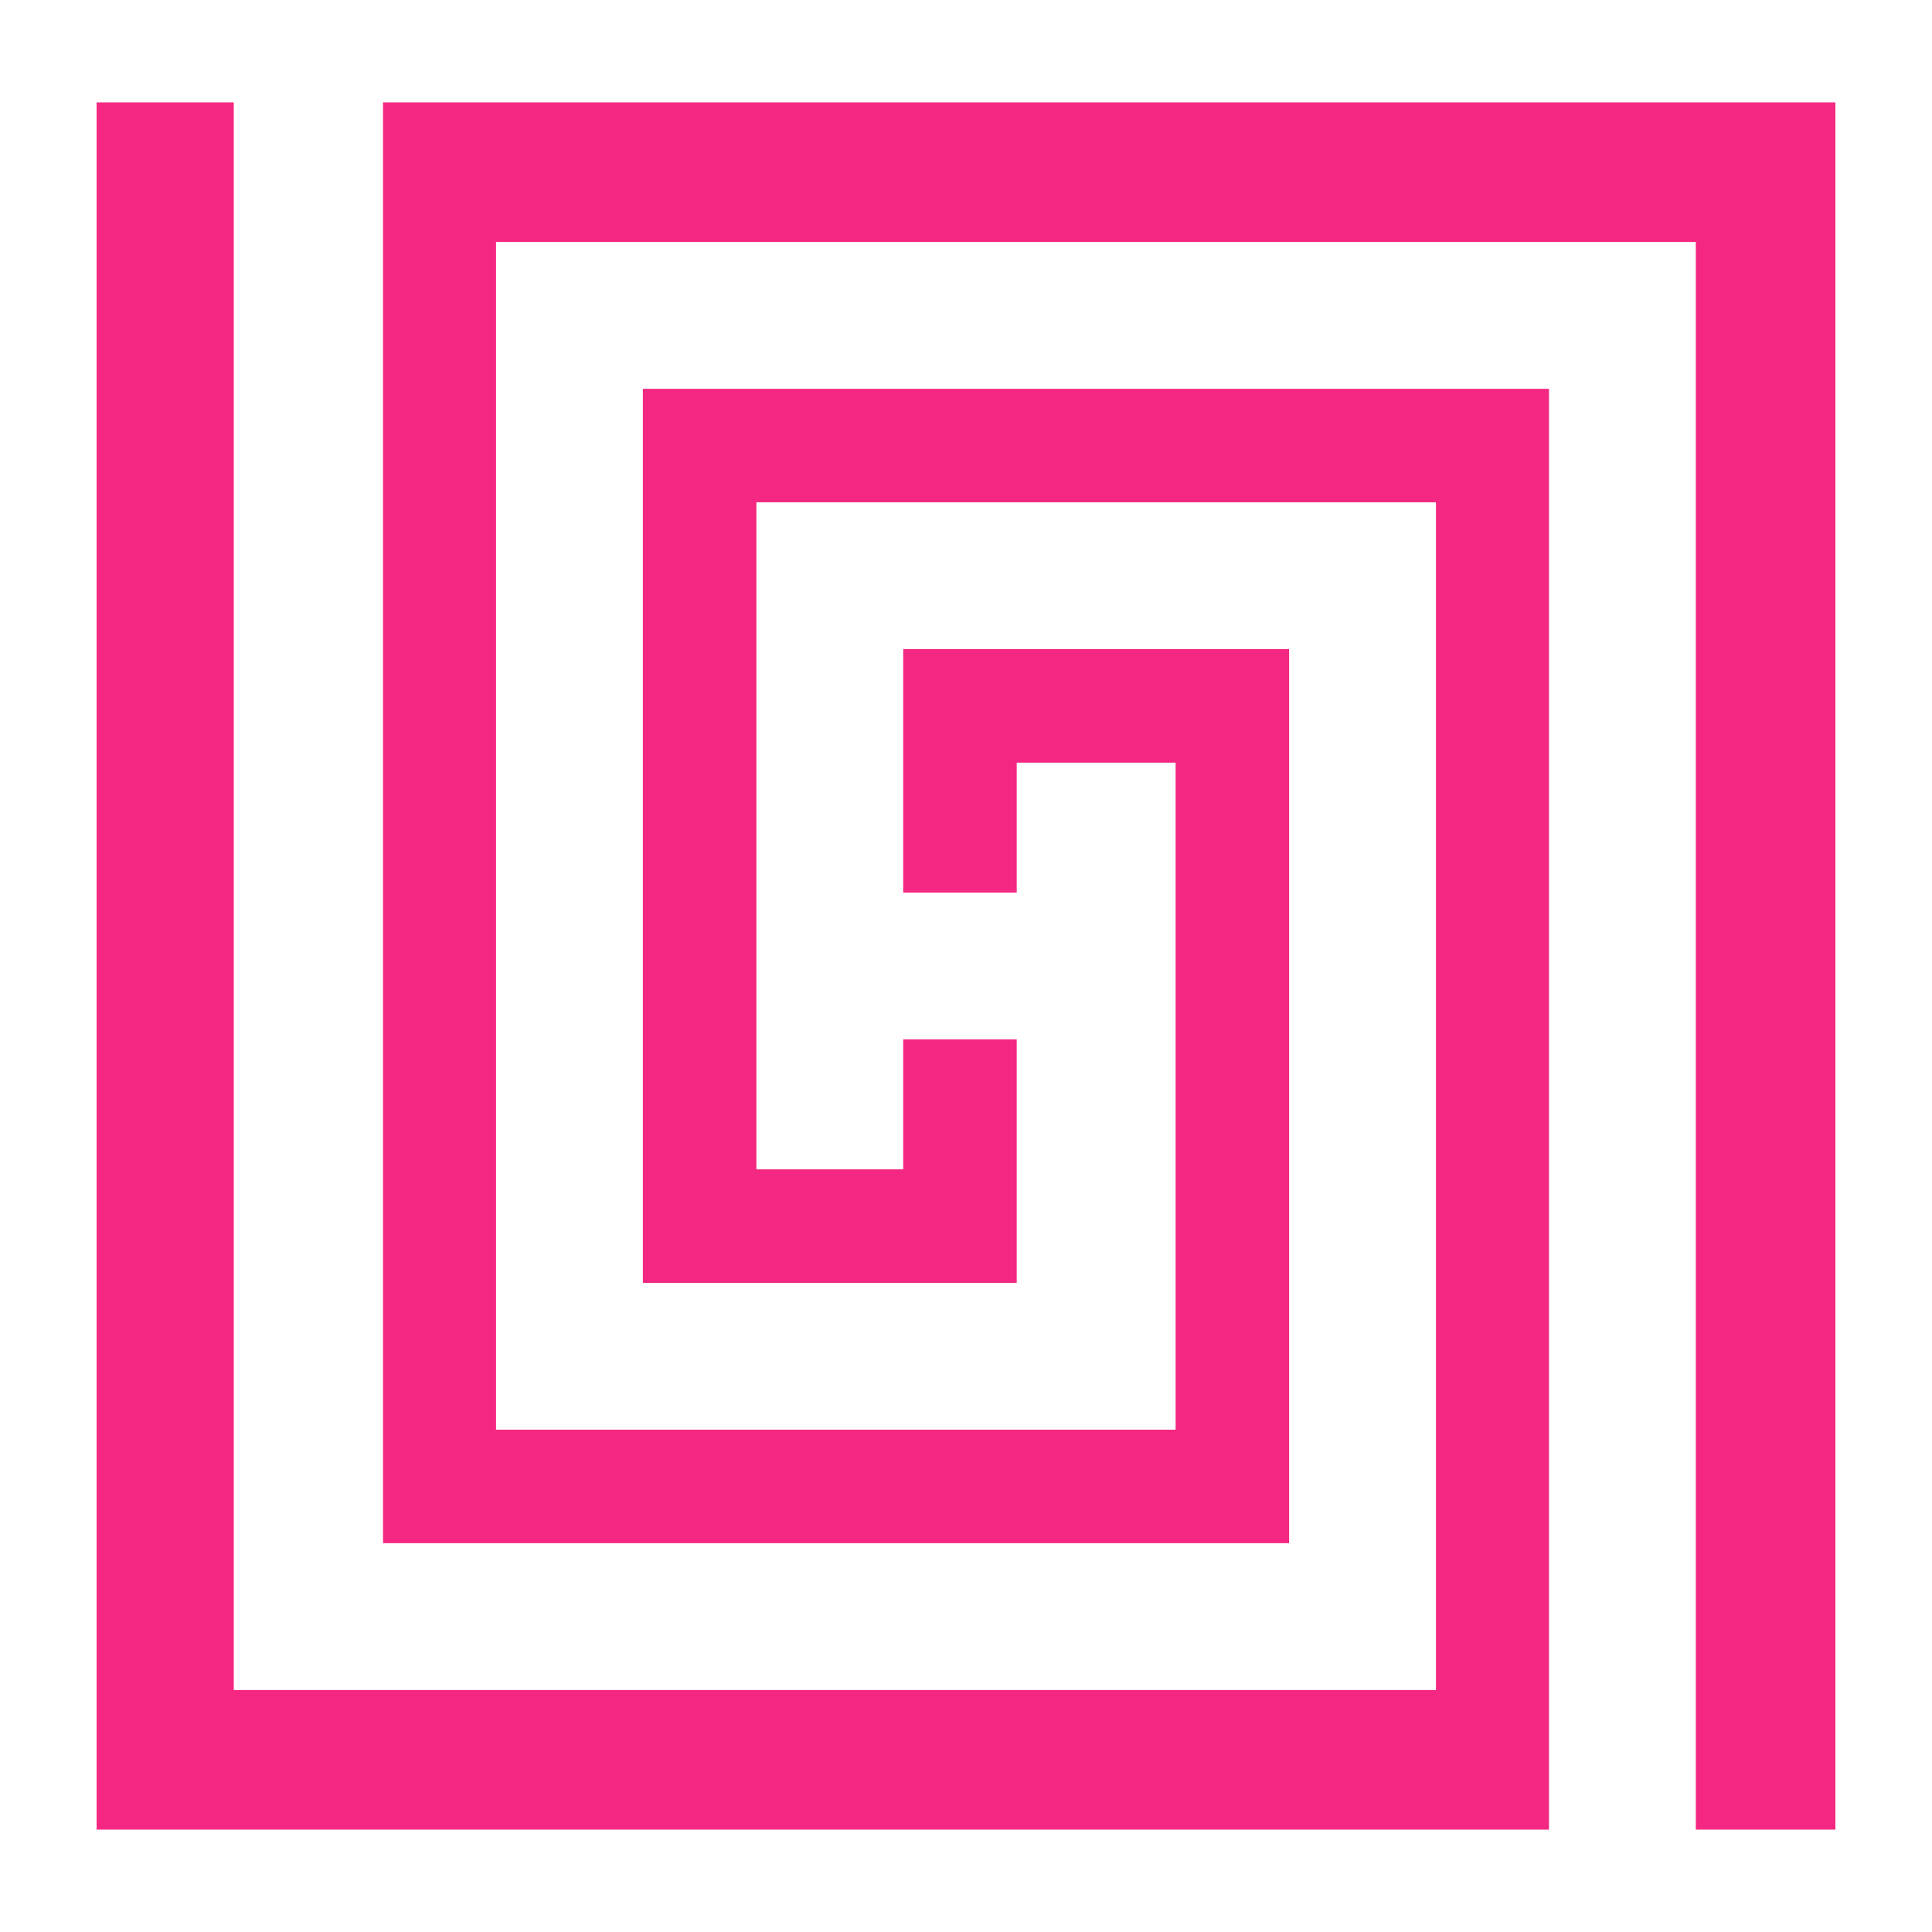
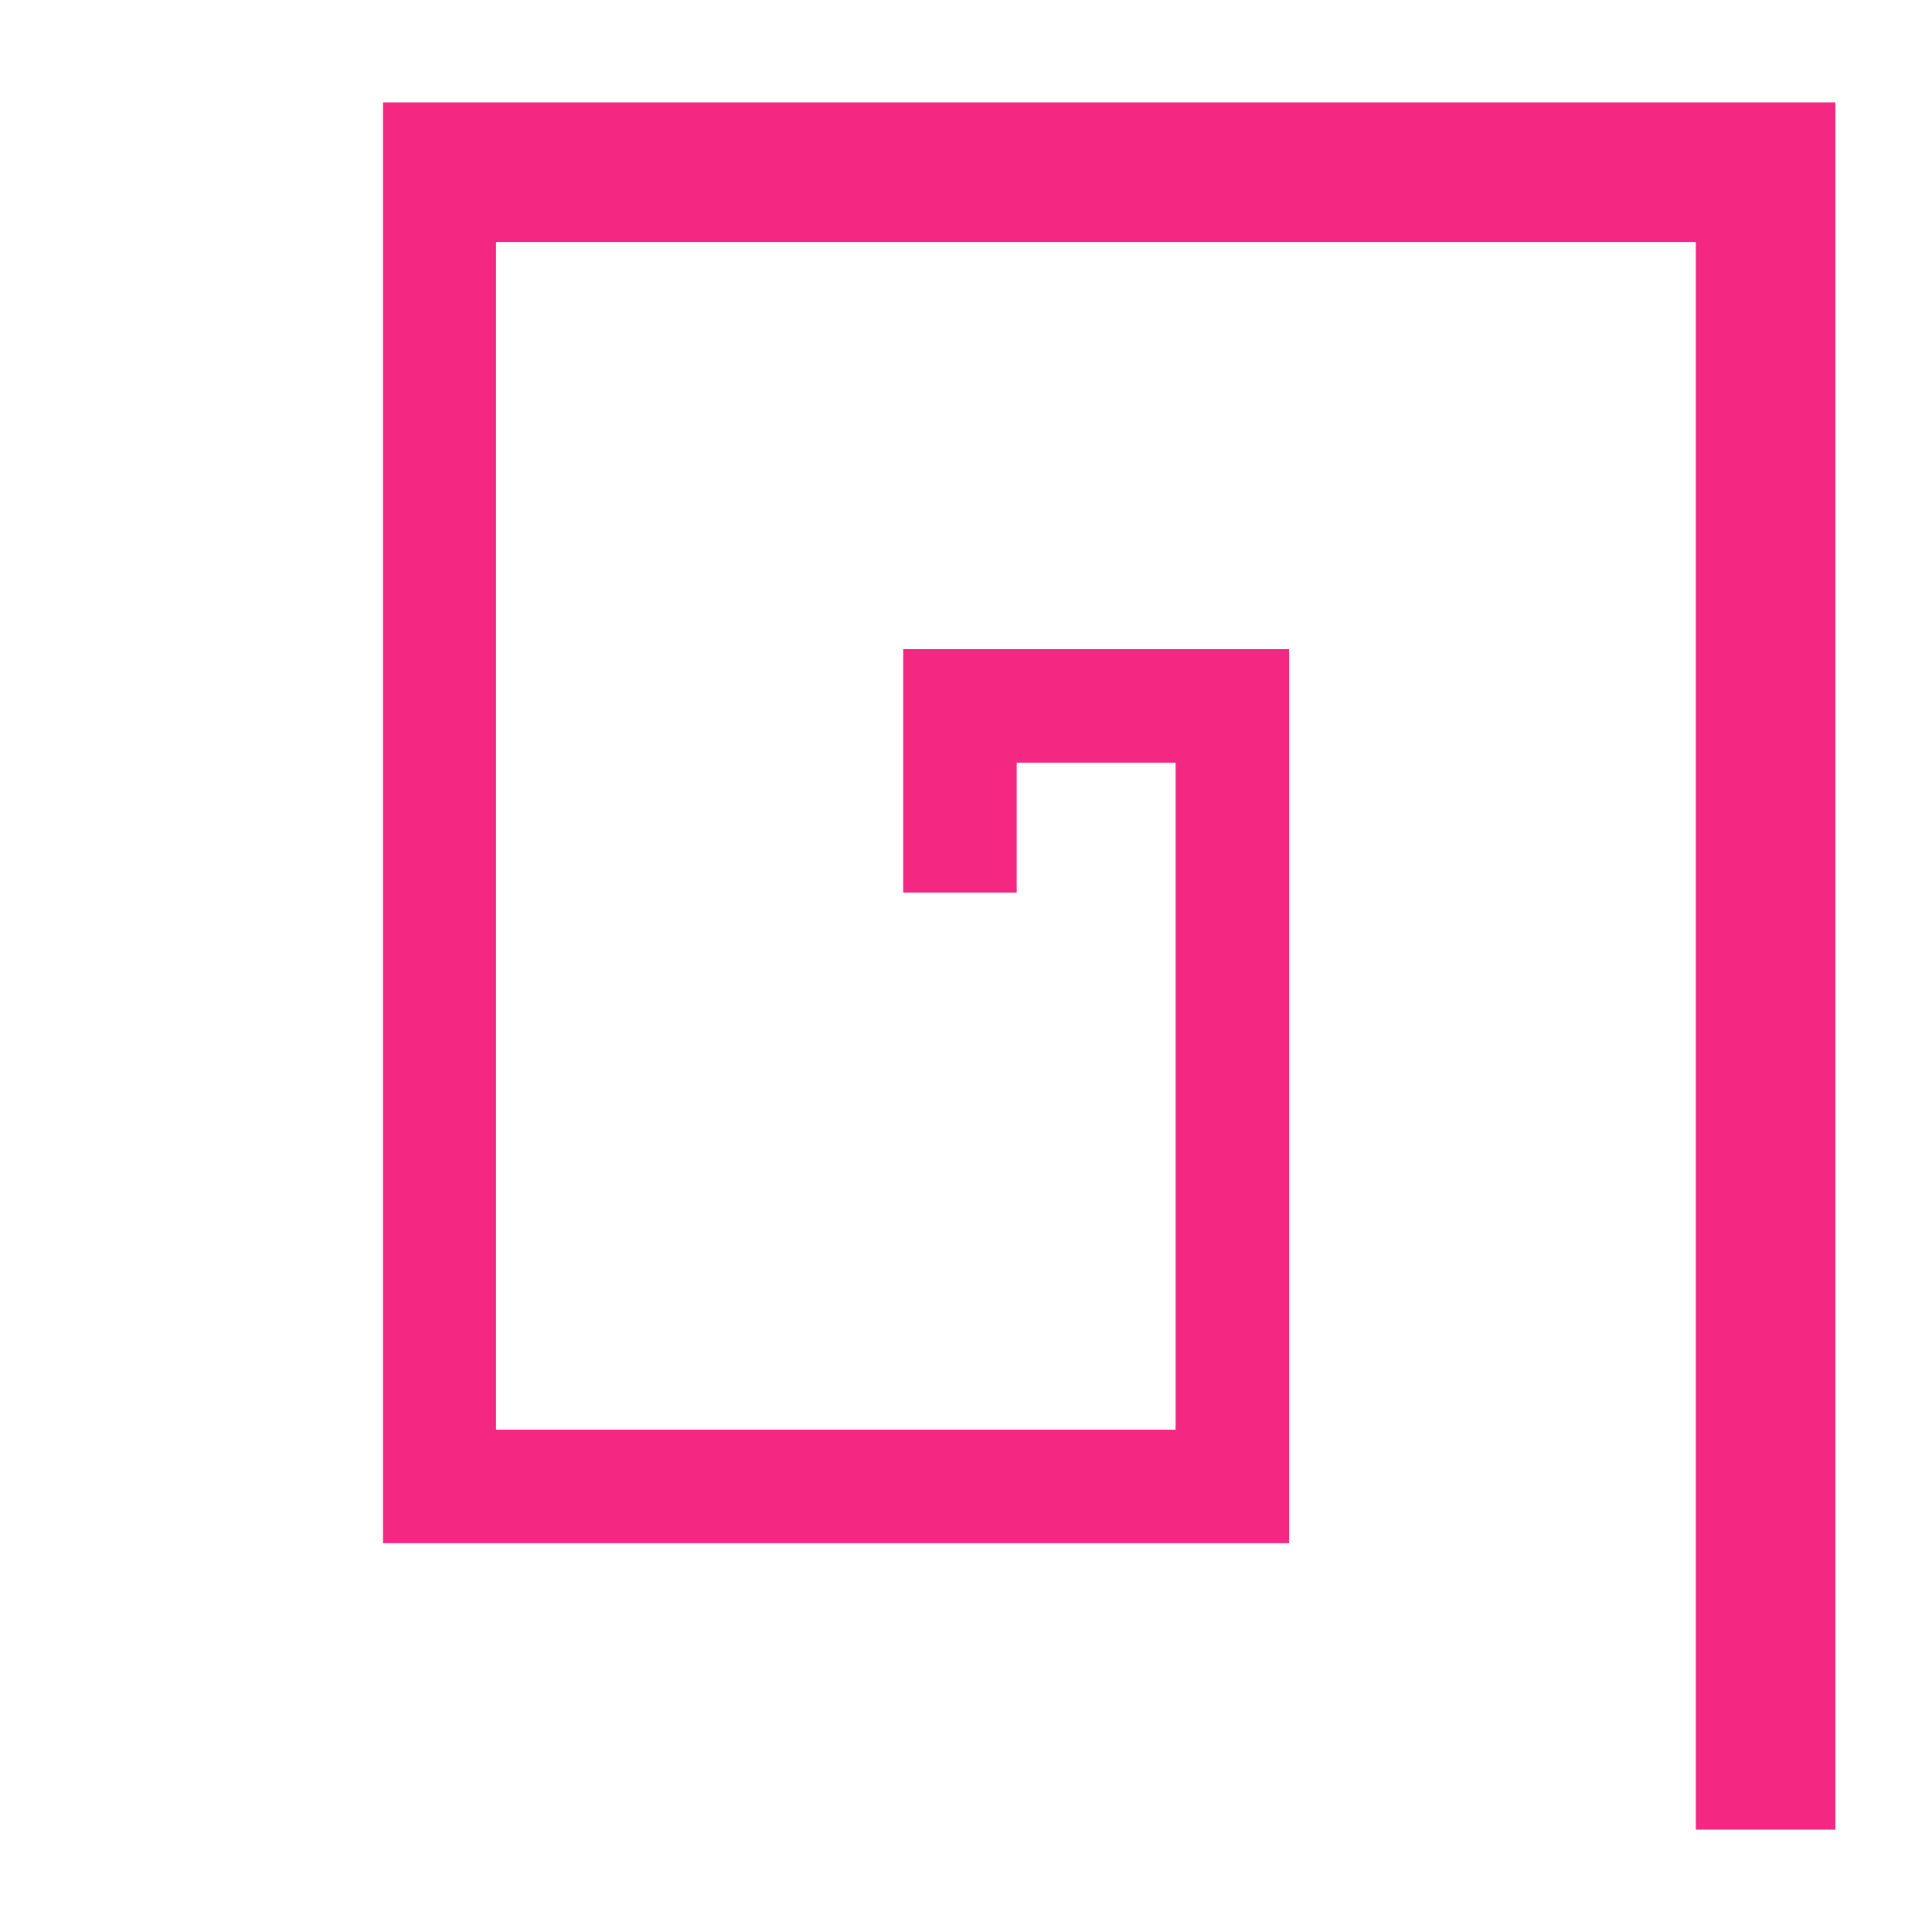
<svg xmlns="http://www.w3.org/2000/svg" id="Layer_1" data-name="Layer 1" width="40" height="40" viewBox="0 0 40 40" fill="#f42882">
  <title>Icone_2</title>
  <g>
-     <polygon points="13.31 26.56 21.05 26.56 21.05 21.52 18.7 21.52 18.7 24.21 15.66 24.21 15.66 10.4 29.73 10.4 29.73 34.99 4.84 34.99 4.84 2.12 2 2.12 2 37.88 32.07 37.88 32.07 8.05 13.31 8.05 13.31 26.56" />
    <polygon points="7.93 2.12 7.93 31.95 26.69 31.95 26.69 13.44 18.7 13.44 18.7 18.48 21.05 18.48 21.05 15.79 24.34 15.79 24.34 29.6 10.27 29.6 10.27 5.01 35.11 5.01 35.11 37.88 38 37.88 38 2.12 7.93 2.12" />
  </g>
</svg>